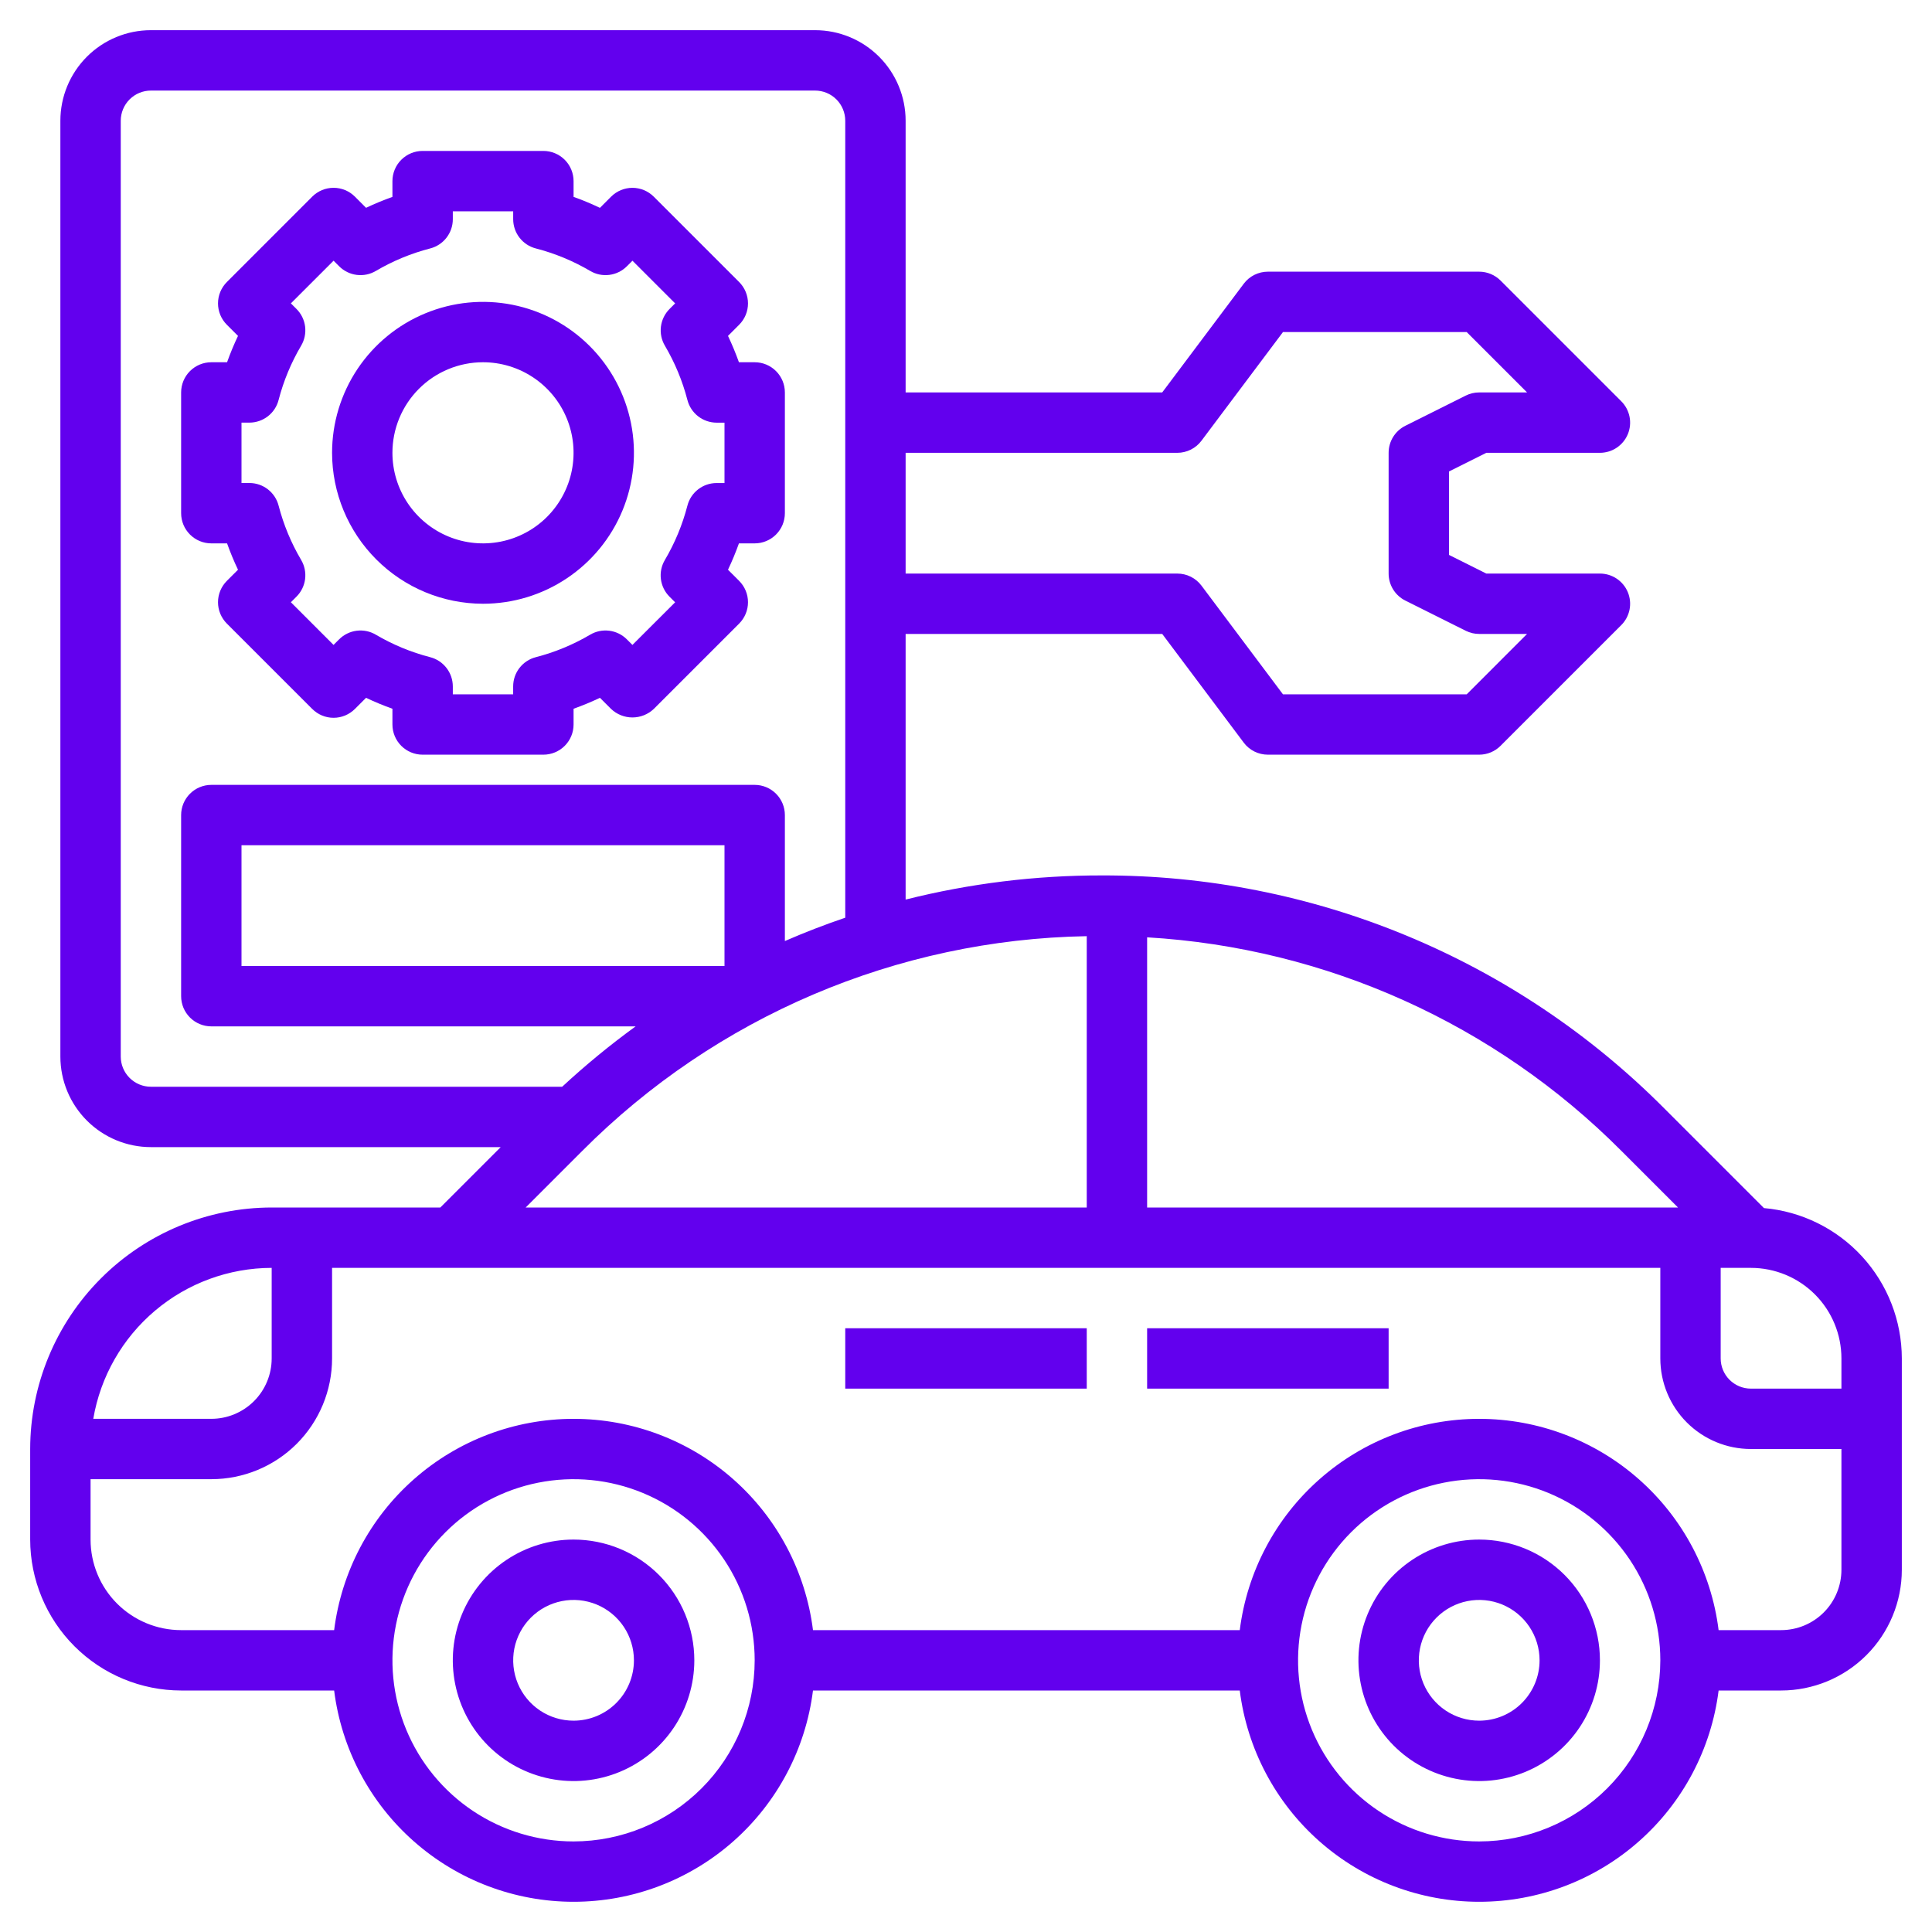
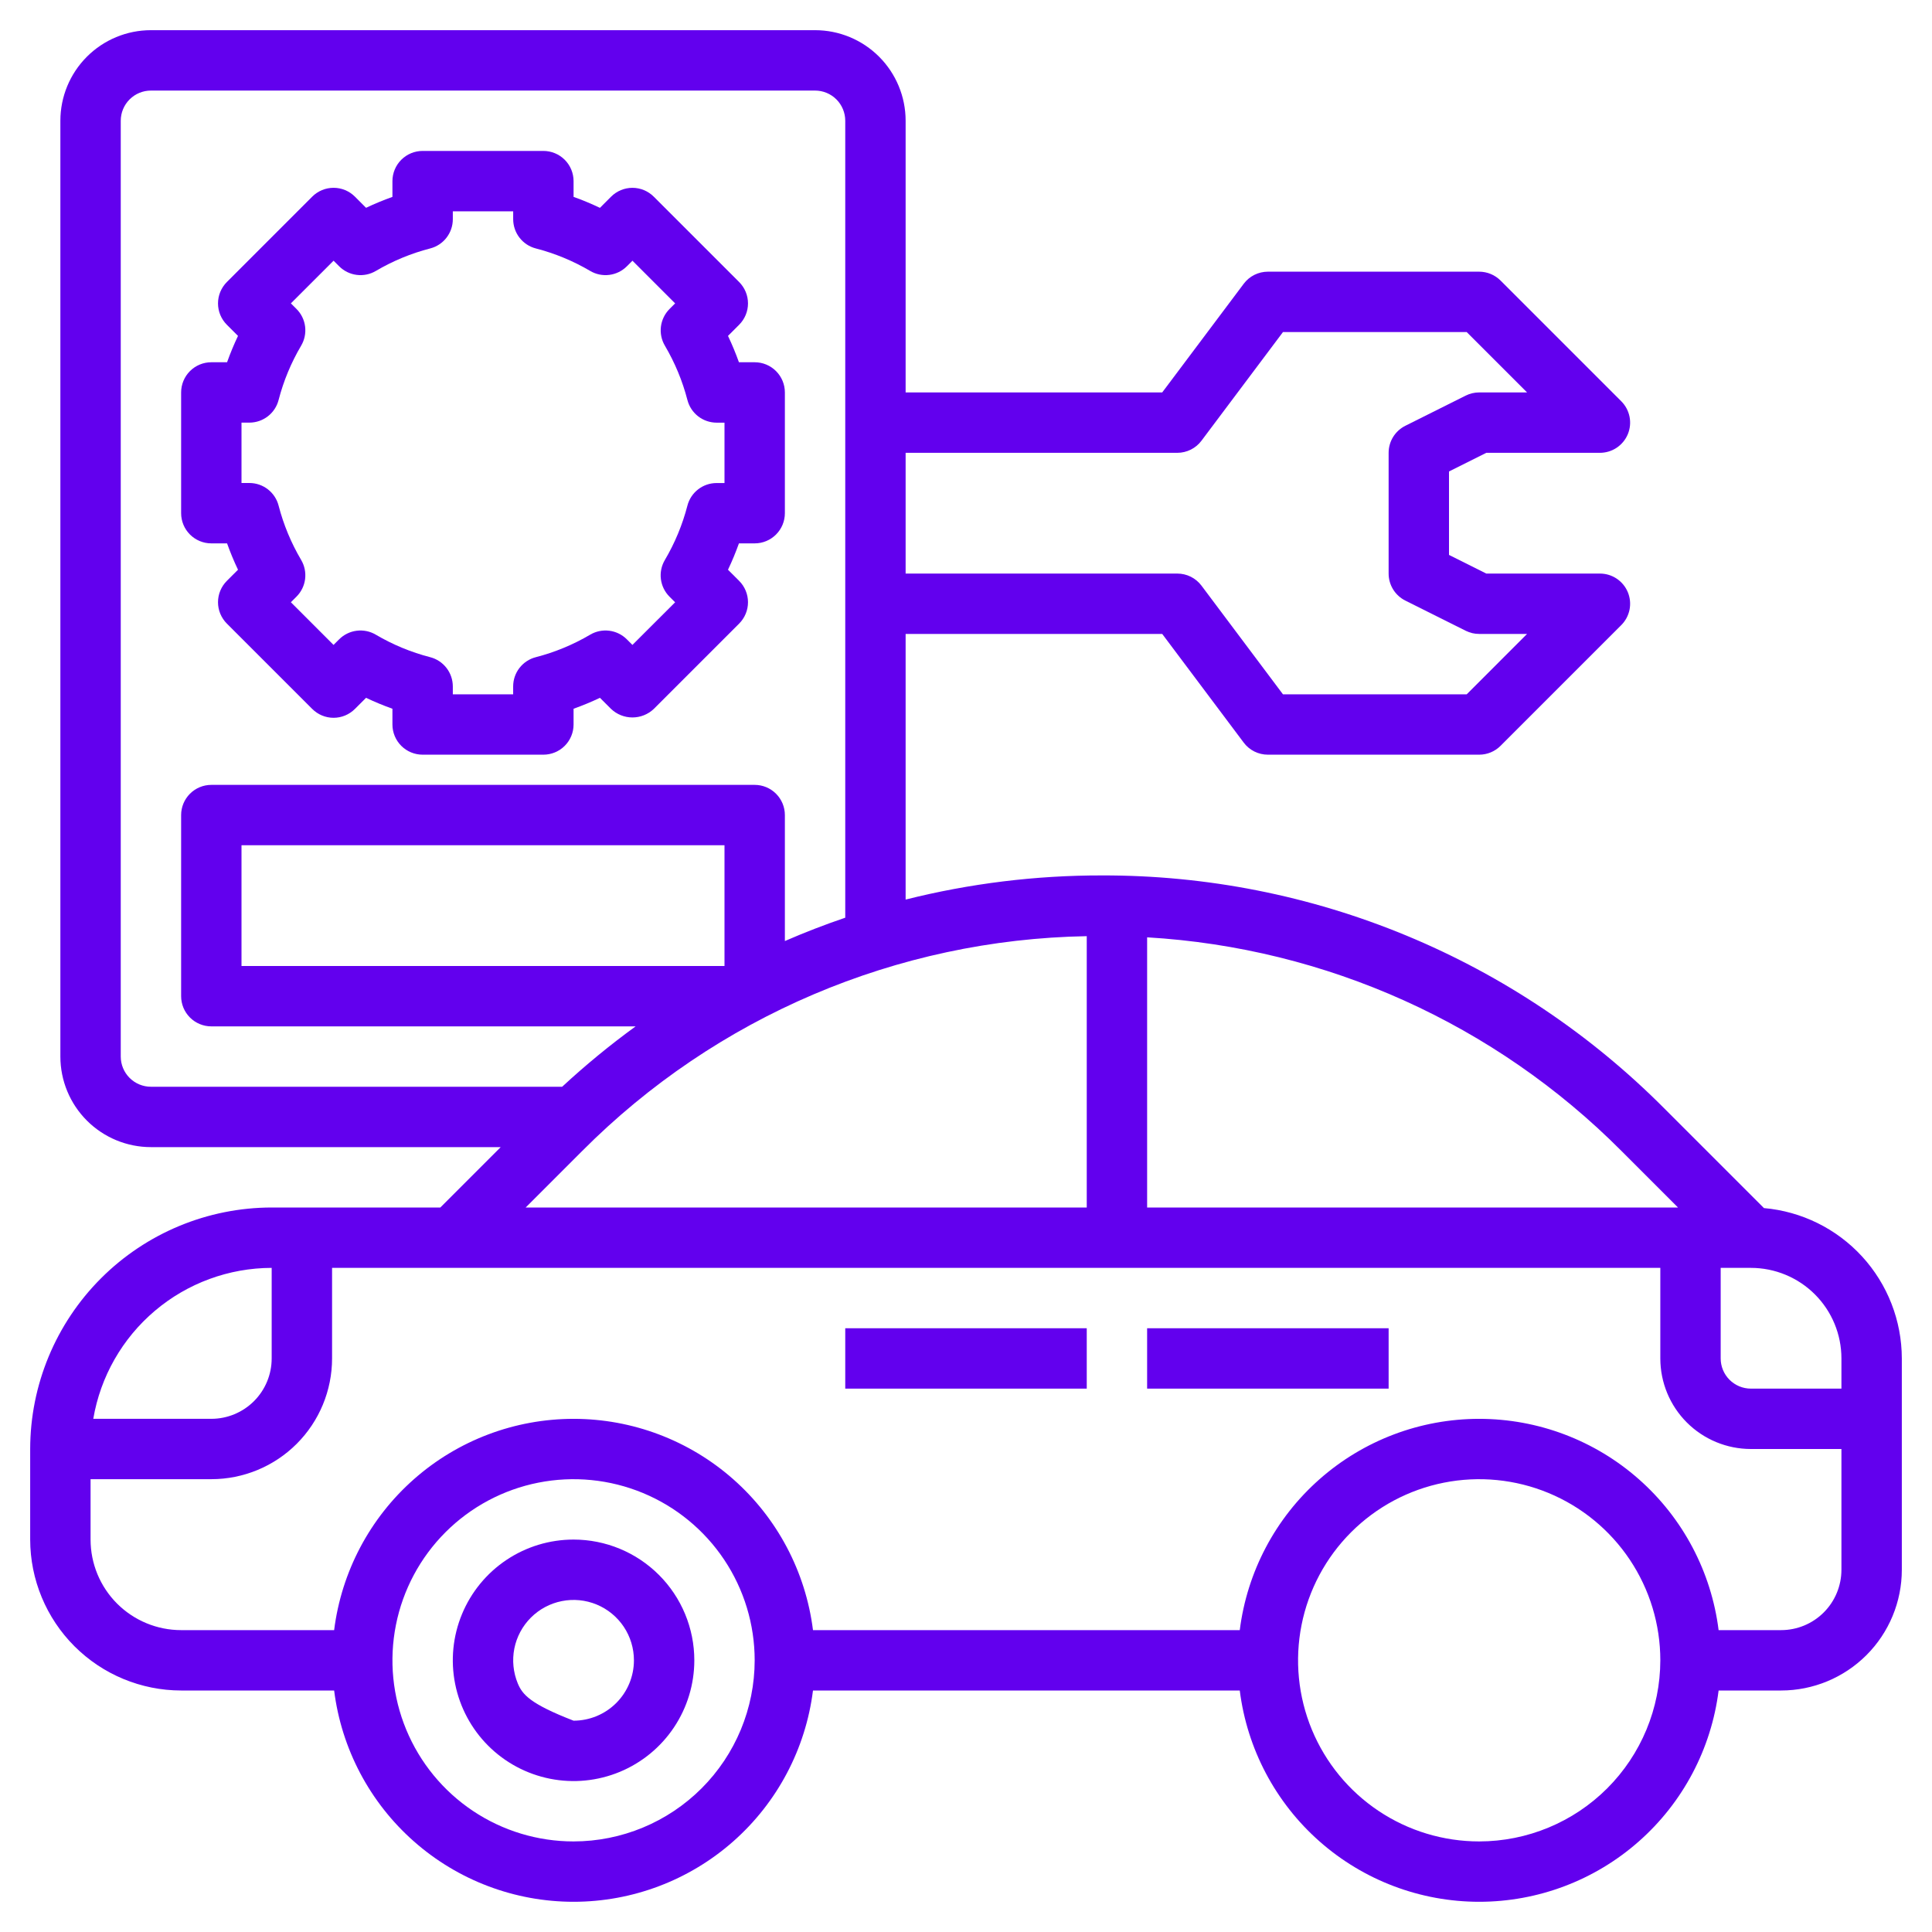
<svg xmlns="http://www.w3.org/2000/svg" width="100" height="100" viewBox="0 0 100 100" fill="none">
  <path d="M91.302 62.53L86.145 57.373C82.331 53.538 77.794 50.497 72.796 48.426C67.799 46.356 62.441 45.298 57.031 45.312C53.607 45.307 50.196 45.727 46.875 46.562V32.812H60.156L64.375 38.438C64.52 38.632 64.709 38.789 64.926 38.898C65.143 39.006 65.382 39.062 65.625 39.062H76.562C76.977 39.062 77.374 38.898 77.667 38.605L83.917 32.355C84.136 32.136 84.284 31.858 84.345 31.555C84.405 31.252 84.374 30.938 84.256 30.652C84.138 30.367 83.937 30.123 83.68 29.951C83.424 29.779 83.121 29.688 82.812 29.688H76.931L75 28.722V24.403L76.931 23.438H82.812C83.121 23.437 83.424 23.346 83.68 23.174C83.937 23.002 84.138 22.758 84.256 22.473C84.374 22.187 84.405 21.873 84.345 21.57C84.284 21.267 84.136 20.989 83.917 20.77L77.667 14.52C77.374 14.227 76.977 14.063 76.562 14.062H65.625C65.382 14.062 65.143 14.119 64.926 14.227C64.709 14.336 64.52 14.493 64.375 14.688L60.156 20.312H46.875V6.25C46.875 5.007 46.381 3.815 45.502 2.935C44.623 2.056 43.431 1.562 42.188 1.562H7.812C6.569 1.562 5.377 2.056 4.498 2.935C3.619 3.815 3.125 5.007 3.125 6.25V54.688C3.125 55.931 3.619 57.123 4.498 58.002C5.377 58.881 6.569 59.375 7.812 59.375H25.916L22.791 62.5H14.062C10.748 62.504 7.571 63.822 5.228 66.165C2.884 68.509 1.566 71.686 1.562 75V79.688C1.565 81.759 2.389 83.744 3.853 85.209C5.318 86.674 7.304 87.498 9.375 87.5H17.295C17.674 90.52 19.142 93.298 21.424 95.311C23.705 97.325 26.644 98.436 29.688 98.436C32.731 98.436 35.67 97.325 37.952 95.311C40.233 93.298 41.701 90.52 42.08 87.5H64.17C64.549 90.52 66.017 93.298 68.299 95.311C70.58 97.325 73.519 98.436 76.562 98.436C79.606 98.436 82.545 97.325 84.826 95.311C87.108 93.298 88.576 90.52 88.955 87.5H92.188C93.845 87.5 95.435 86.841 96.607 85.669C97.779 84.497 98.438 82.908 98.438 81.25V70.312C98.435 68.358 97.702 66.476 96.381 65.035C95.06 63.595 93.248 62.701 91.302 62.53ZM95.312 70.312V71.875H90.625C90.211 71.875 89.813 71.71 89.52 71.417C89.227 71.124 89.062 70.727 89.062 70.312V65.625H90.625C91.868 65.625 93.061 66.119 93.94 66.998C94.819 67.877 95.312 69.069 95.312 70.312ZM86.853 62.5H59.375V48.516C68.643 49.06 77.386 52.999 83.934 59.581L86.853 62.5ZM37.5 50H12.5V43.75H37.5V50ZM56.25 48.456V62.5H27.209L30.128 59.581C37.058 52.618 46.428 48.627 56.25 48.456ZM60.938 23.438C61.18 23.438 61.419 23.381 61.636 23.273C61.853 23.164 62.042 23.007 62.188 22.812L66.406 17.188H75.916L79.041 20.312H76.562C76.32 20.312 76.081 20.368 75.864 20.477L72.739 22.039C72.479 22.169 72.261 22.369 72.108 22.616C71.956 22.863 71.875 23.147 71.875 23.438V29.688C71.875 29.978 71.956 30.262 72.108 30.509C72.261 30.756 72.479 30.956 72.739 31.086L75.864 32.648C76.081 32.757 76.32 32.813 76.562 32.812H79.041L75.916 35.938H66.406L62.188 30.312C62.042 30.118 61.853 29.961 61.636 29.852C61.419 29.744 61.18 29.688 60.938 29.688H46.875V23.438H60.938ZM6.25 54.688V6.25C6.25 5.836 6.415 5.438 6.708 5.145C7.001 4.852 7.398 4.688 7.812 4.688H42.188C42.602 4.688 42.999 4.852 43.292 5.145C43.585 5.438 43.75 5.836 43.75 6.25V47.5C42.693 47.859 41.651 48.262 40.625 48.708V42.188C40.625 41.773 40.46 41.376 40.167 41.083C39.874 40.79 39.477 40.625 39.062 40.625H10.938C10.523 40.625 10.126 40.79 9.833 41.083C9.54 41.376 9.375 41.773 9.375 42.188V51.562C9.375 51.977 9.54 52.374 9.833 52.667C10.126 52.96 10.523 53.125 10.938 53.125H32.9C31.571 54.09 30.302 55.134 29.097 56.25H7.812C7.398 56.25 7.001 56.085 6.708 55.792C6.415 55.499 6.25 55.102 6.25 54.688ZM14.062 65.625V70.312C14.062 71.141 13.733 71.936 13.147 72.522C12.561 73.108 11.766 73.438 10.938 73.438H4.828C5.199 71.255 6.329 69.275 8.019 67.845C9.708 66.415 11.849 65.629 14.062 65.625ZM29.688 95.312C27.833 95.312 26.021 94.763 24.479 93.733C22.937 92.702 21.736 91.238 21.026 89.525C20.317 87.812 20.131 85.927 20.493 84.109C20.854 82.29 21.747 80.62 23.058 79.308C24.369 77.997 26.04 77.104 27.858 76.743C29.677 76.381 31.562 76.567 33.275 77.276C34.988 77.986 36.452 79.187 37.483 80.729C38.513 82.271 39.062 84.083 39.062 85.938C39.06 88.423 38.072 90.806 36.314 92.564C34.556 94.322 32.173 95.31 29.688 95.312ZM76.562 95.312C74.708 95.312 72.896 94.763 71.354 93.733C69.812 92.702 68.611 91.238 67.901 89.525C67.192 87.812 67.006 85.927 67.368 84.109C67.729 82.29 68.622 80.62 69.933 79.308C71.245 77.997 72.915 77.104 74.734 76.743C76.552 76.381 78.437 76.567 80.15 77.276C81.863 77.986 83.327 79.187 84.358 80.729C85.388 82.271 85.938 84.083 85.938 85.938C85.935 88.423 84.947 90.806 83.189 92.564C81.431 94.322 79.048 95.31 76.562 95.312ZM92.188 84.375H88.955C88.576 81.355 87.108 78.577 84.826 76.564C82.545 74.55 79.606 73.439 76.562 73.439C73.519 73.439 70.58 74.55 68.299 76.564C66.017 78.577 64.549 81.355 64.17 84.375H42.08C41.701 81.355 40.233 78.577 37.952 76.564C35.67 74.55 32.731 73.439 29.688 73.439C26.644 73.439 23.705 74.55 21.424 76.564C19.142 78.577 17.674 81.355 17.295 84.375H9.375C8.132 84.375 6.94 83.881 6.06 83.002C5.181 82.123 4.688 80.931 4.688 79.688V76.562H10.938C12.595 76.562 14.185 75.904 15.357 74.732C16.529 73.56 17.188 71.97 17.188 70.312V65.625H85.938V70.312C85.938 71.556 86.431 72.748 87.31 73.627C88.189 74.506 89.382 75 90.625 75H95.312V81.25C95.312 82.079 94.983 82.874 94.397 83.46C93.811 84.046 93.016 84.375 92.188 84.375Z" fill="#6200EE" />
  <path d="M56.25 68.75H43.75V71.875H56.25V68.75Z" fill="#6200EE" />
  <path d="M71.875 68.75H59.375V71.875H71.875V68.75Z" fill="#6200EE" />
-   <path d="M29.688 79.688C28.451 79.688 27.243 80.054 26.215 80.741C25.187 81.428 24.386 82.404 23.913 83.546C23.44 84.688 23.316 85.944 23.558 87.157C23.799 88.369 24.394 89.483 25.268 90.357C26.142 91.231 27.256 91.826 28.468 92.067C29.681 92.309 30.937 92.185 32.079 91.712C33.221 91.239 34.197 90.438 34.884 89.41C35.571 88.382 35.938 87.174 35.938 85.938C35.938 84.28 35.279 82.69 34.107 81.518C32.935 80.346 31.345 79.688 29.688 79.688ZM29.688 89.062C29.069 89.062 28.465 88.879 27.951 88.536C27.437 88.192 27.037 87.704 26.8 87.133C26.564 86.562 26.502 85.934 26.622 85.328C26.743 84.722 27.041 84.165 27.478 83.728C27.915 83.291 28.472 82.993 29.078 82.873C29.684 82.752 30.312 82.814 30.883 83.05C31.454 83.287 31.942 83.687 32.286 84.201C32.629 84.715 32.812 85.319 32.812 85.938C32.812 86.766 32.483 87.561 31.897 88.147C31.311 88.733 30.516 89.062 29.688 89.062Z" fill="#6200EE" />
-   <path d="M76.562 79.688C75.326 79.688 74.118 80.054 73.09 80.741C72.062 81.428 71.261 82.404 70.788 83.546C70.315 84.688 70.191 85.944 70.433 87.157C70.674 88.369 71.269 89.483 72.143 90.357C73.017 91.231 74.131 91.826 75.343 92.067C76.556 92.309 77.812 92.185 78.954 91.712C80.096 91.239 81.072 90.438 81.759 89.41C82.446 88.382 82.812 87.174 82.812 85.938C82.812 84.28 82.154 82.69 80.982 81.518C79.81 80.346 78.22 79.688 76.562 79.688ZM76.562 89.062C75.944 89.062 75.34 88.879 74.826 88.536C74.312 88.192 73.912 87.704 73.675 87.133C73.439 86.562 73.377 85.934 73.498 85.328C73.618 84.722 73.916 84.165 74.353 83.728C74.79 83.291 75.347 82.993 75.953 82.873C76.559 82.752 77.187 82.814 77.758 83.05C78.329 83.287 78.817 83.687 79.161 84.201C79.504 84.715 79.688 85.319 79.688 85.938C79.688 86.766 79.358 87.561 78.772 88.147C78.186 88.733 77.391 89.062 76.562 89.062Z" fill="#6200EE" />
+   <path d="M29.688 79.688C28.451 79.688 27.243 80.054 26.215 80.741C25.187 81.428 24.386 82.404 23.913 83.546C23.44 84.688 23.316 85.944 23.558 87.157C23.799 88.369 24.394 89.483 25.268 90.357C26.142 91.231 27.256 91.826 28.468 92.067C29.681 92.309 30.937 92.185 32.079 91.712C33.221 91.239 34.197 90.438 34.884 89.41C35.571 88.382 35.938 87.174 35.938 85.938C35.938 84.28 35.279 82.69 34.107 81.518C32.935 80.346 31.345 79.688 29.688 79.688ZM29.688 89.062C27.437 88.192 27.037 87.704 26.8 87.133C26.564 86.562 26.502 85.934 26.622 85.328C26.743 84.722 27.041 84.165 27.478 83.728C27.915 83.291 28.472 82.993 29.078 82.873C29.684 82.752 30.312 82.814 30.883 83.05C31.454 83.287 31.942 83.687 32.286 84.201C32.629 84.715 32.812 85.319 32.812 85.938C32.812 86.766 32.483 87.561 31.897 88.147C31.311 88.733 30.516 89.062 29.688 89.062Z" fill="#6200EE" />
  <path d="M10.938 28.125H11.753C11.919 28.589 12.107 29.044 12.319 29.489L11.742 30.066C11.597 30.211 11.482 30.383 11.403 30.573C11.324 30.762 11.284 30.966 11.284 31.171C11.284 31.376 11.324 31.58 11.403 31.769C11.482 31.959 11.597 32.131 11.742 32.277L16.161 36.695C16.454 36.988 16.851 37.153 17.266 37.153C17.68 37.153 18.077 36.988 18.37 36.695L18.947 36.119C19.392 36.33 19.848 36.519 20.312 36.684V37.5C20.312 37.914 20.477 38.312 20.77 38.605C21.063 38.898 21.461 39.062 21.875 39.062H28.125C28.539 39.062 28.937 38.898 29.23 38.605C29.523 38.312 29.688 37.914 29.688 37.5V36.684C30.152 36.519 30.608 36.33 31.053 36.119L31.63 36.695C31.928 36.978 32.324 37.135 32.734 37.135C33.145 37.135 33.541 36.978 33.839 36.695L38.258 32.277C38.403 32.131 38.518 31.959 38.597 31.769C38.676 31.58 38.716 31.376 38.716 31.171C38.716 30.966 38.676 30.762 38.597 30.573C38.518 30.383 38.403 30.211 38.258 30.066L37.681 29.489C37.893 29.044 38.081 28.589 38.247 28.125H39.062C39.477 28.125 39.874 27.96 40.167 27.667C40.46 27.374 40.625 26.977 40.625 26.562V20.312C40.625 19.898 40.46 19.501 40.167 19.208C39.874 18.915 39.477 18.75 39.062 18.75H38.247C38.081 18.286 37.893 17.831 37.681 17.386L38.258 16.809C38.403 16.664 38.518 16.492 38.597 16.302C38.676 16.113 38.716 15.909 38.716 15.704C38.716 15.499 38.676 15.295 38.597 15.106C38.518 14.916 38.403 14.744 38.258 14.598L33.839 10.18C33.546 9.887 33.149 9.722 32.734 9.722C32.32 9.722 31.923 9.887 31.63 10.18L31.053 10.758C30.608 10.546 30.152 10.356 29.688 10.191V9.375C29.688 8.961 29.523 8.563 29.23 8.27C28.937 7.977 28.539 7.812 28.125 7.812H21.875C21.461 7.812 21.063 7.977 20.77 8.27C20.477 8.563 20.312 8.961 20.312 9.375V10.191C19.848 10.356 19.392 10.545 18.947 10.756L18.37 10.178C18.077 9.885 17.68 9.721 17.266 9.721C16.851 9.721 16.454 9.885 16.161 10.178L11.742 14.598C11.597 14.744 11.482 14.916 11.403 15.106C11.324 15.295 11.284 15.499 11.284 15.704C11.284 15.909 11.324 16.113 11.403 16.302C11.482 16.492 11.597 16.664 11.742 16.809L12.319 17.386C12.107 17.831 11.919 18.286 11.753 18.75H10.938C10.523 18.75 10.126 18.915 9.833 19.208C9.54 19.501 9.375 19.898 9.375 20.312V26.562C9.375 26.977 9.54 27.374 9.833 27.667C10.126 27.96 10.523 28.125 10.938 28.125ZM12.5 21.875H12.909C13.255 21.875 13.592 21.759 13.865 21.547C14.139 21.335 14.334 21.038 14.42 20.703C14.676 19.716 15.069 18.769 15.588 17.891C15.764 17.592 15.835 17.243 15.792 16.899C15.748 16.555 15.591 16.235 15.345 15.991L15.056 15.702L17.266 13.494L17.555 13.783C17.8 14.028 18.119 14.185 18.463 14.228C18.808 14.272 19.156 14.2 19.455 14.023C20.333 13.506 21.28 13.114 22.267 12.859C22.602 12.773 22.899 12.577 23.111 12.303C23.323 12.029 23.438 11.693 23.438 11.347V10.938H26.562V11.347C26.563 11.693 26.678 12.03 26.89 12.303C27.102 12.577 27.399 12.773 27.734 12.859C28.721 13.114 29.668 13.506 30.547 14.023C30.845 14.2 31.194 14.272 31.538 14.228C31.882 14.185 32.202 14.028 32.447 13.783L32.736 13.494L34.945 15.703L34.656 15.992C34.411 16.237 34.254 16.557 34.21 16.901C34.166 17.245 34.238 17.593 34.414 17.892C34.932 18.771 35.325 19.717 35.581 20.705C35.668 21.04 35.863 21.337 36.136 21.549C36.41 21.761 36.746 21.876 37.092 21.877H37.5V25.002H37.091C36.745 25.002 36.408 25.117 36.135 25.329C35.861 25.541 35.666 25.838 35.58 26.173C35.324 27.161 34.931 28.107 34.413 28.986C34.236 29.285 34.164 29.633 34.208 29.977C34.252 30.321 34.409 30.641 34.655 30.886L34.944 31.175L32.734 33.381L32.445 33.092C32.2 32.847 31.881 32.69 31.537 32.647C31.192 32.603 30.844 32.675 30.545 32.852C29.667 33.369 28.72 33.761 27.733 34.016C27.398 34.102 27.1 34.298 26.888 34.572C26.676 34.845 26.561 35.182 26.561 35.528V35.938H23.438V35.528C23.437 35.182 23.322 34.845 23.11 34.572C22.898 34.298 22.601 34.102 22.266 34.016C21.278 33.761 20.332 33.369 19.453 32.852C19.155 32.675 18.806 32.603 18.462 32.647C18.118 32.69 17.798 32.847 17.553 33.092L17.264 33.381L15.056 31.172L15.345 30.883C15.591 30.638 15.748 30.318 15.792 29.974C15.835 29.63 15.764 29.282 15.588 28.983C15.069 28.104 14.676 27.158 14.42 26.17C14.334 25.835 14.138 25.539 13.865 25.327C13.591 25.115 13.255 25 12.909 25H12.5V21.875Z" fill="#6200EE" />
-   <path d="M25 31.25C26.545 31.25 28.056 30.792 29.34 29.933C30.625 29.075 31.627 27.855 32.218 26.427C32.809 25 32.964 23.429 32.662 21.913C32.361 20.398 31.617 19.006 30.524 17.913C29.432 16.821 28.04 16.077 26.524 15.775C25.009 15.474 23.438 15.628 22.01 16.22C20.583 16.811 19.363 17.812 18.504 19.097C17.646 20.382 17.188 21.892 17.188 23.438C17.19 25.509 18.014 27.494 19.479 28.959C20.943 30.424 22.929 31.247 25 31.25ZM25 18.75C25.927 18.75 26.833 19.025 27.604 19.54C28.375 20.055 28.976 20.787 29.331 21.644C29.686 22.5 29.778 23.443 29.597 24.352C29.417 25.261 28.97 26.096 28.315 26.752C27.659 27.408 26.824 27.854 25.915 28.035C25.005 28.216 24.063 28.123 23.206 27.768C22.35 27.413 21.618 26.813 21.102 26.042C20.587 25.271 20.312 24.365 20.312 23.438C20.312 22.194 20.806 21.002 21.685 20.123C22.564 19.244 23.757 18.75 25 18.75Z" fill="#6200EE" />
</svg>